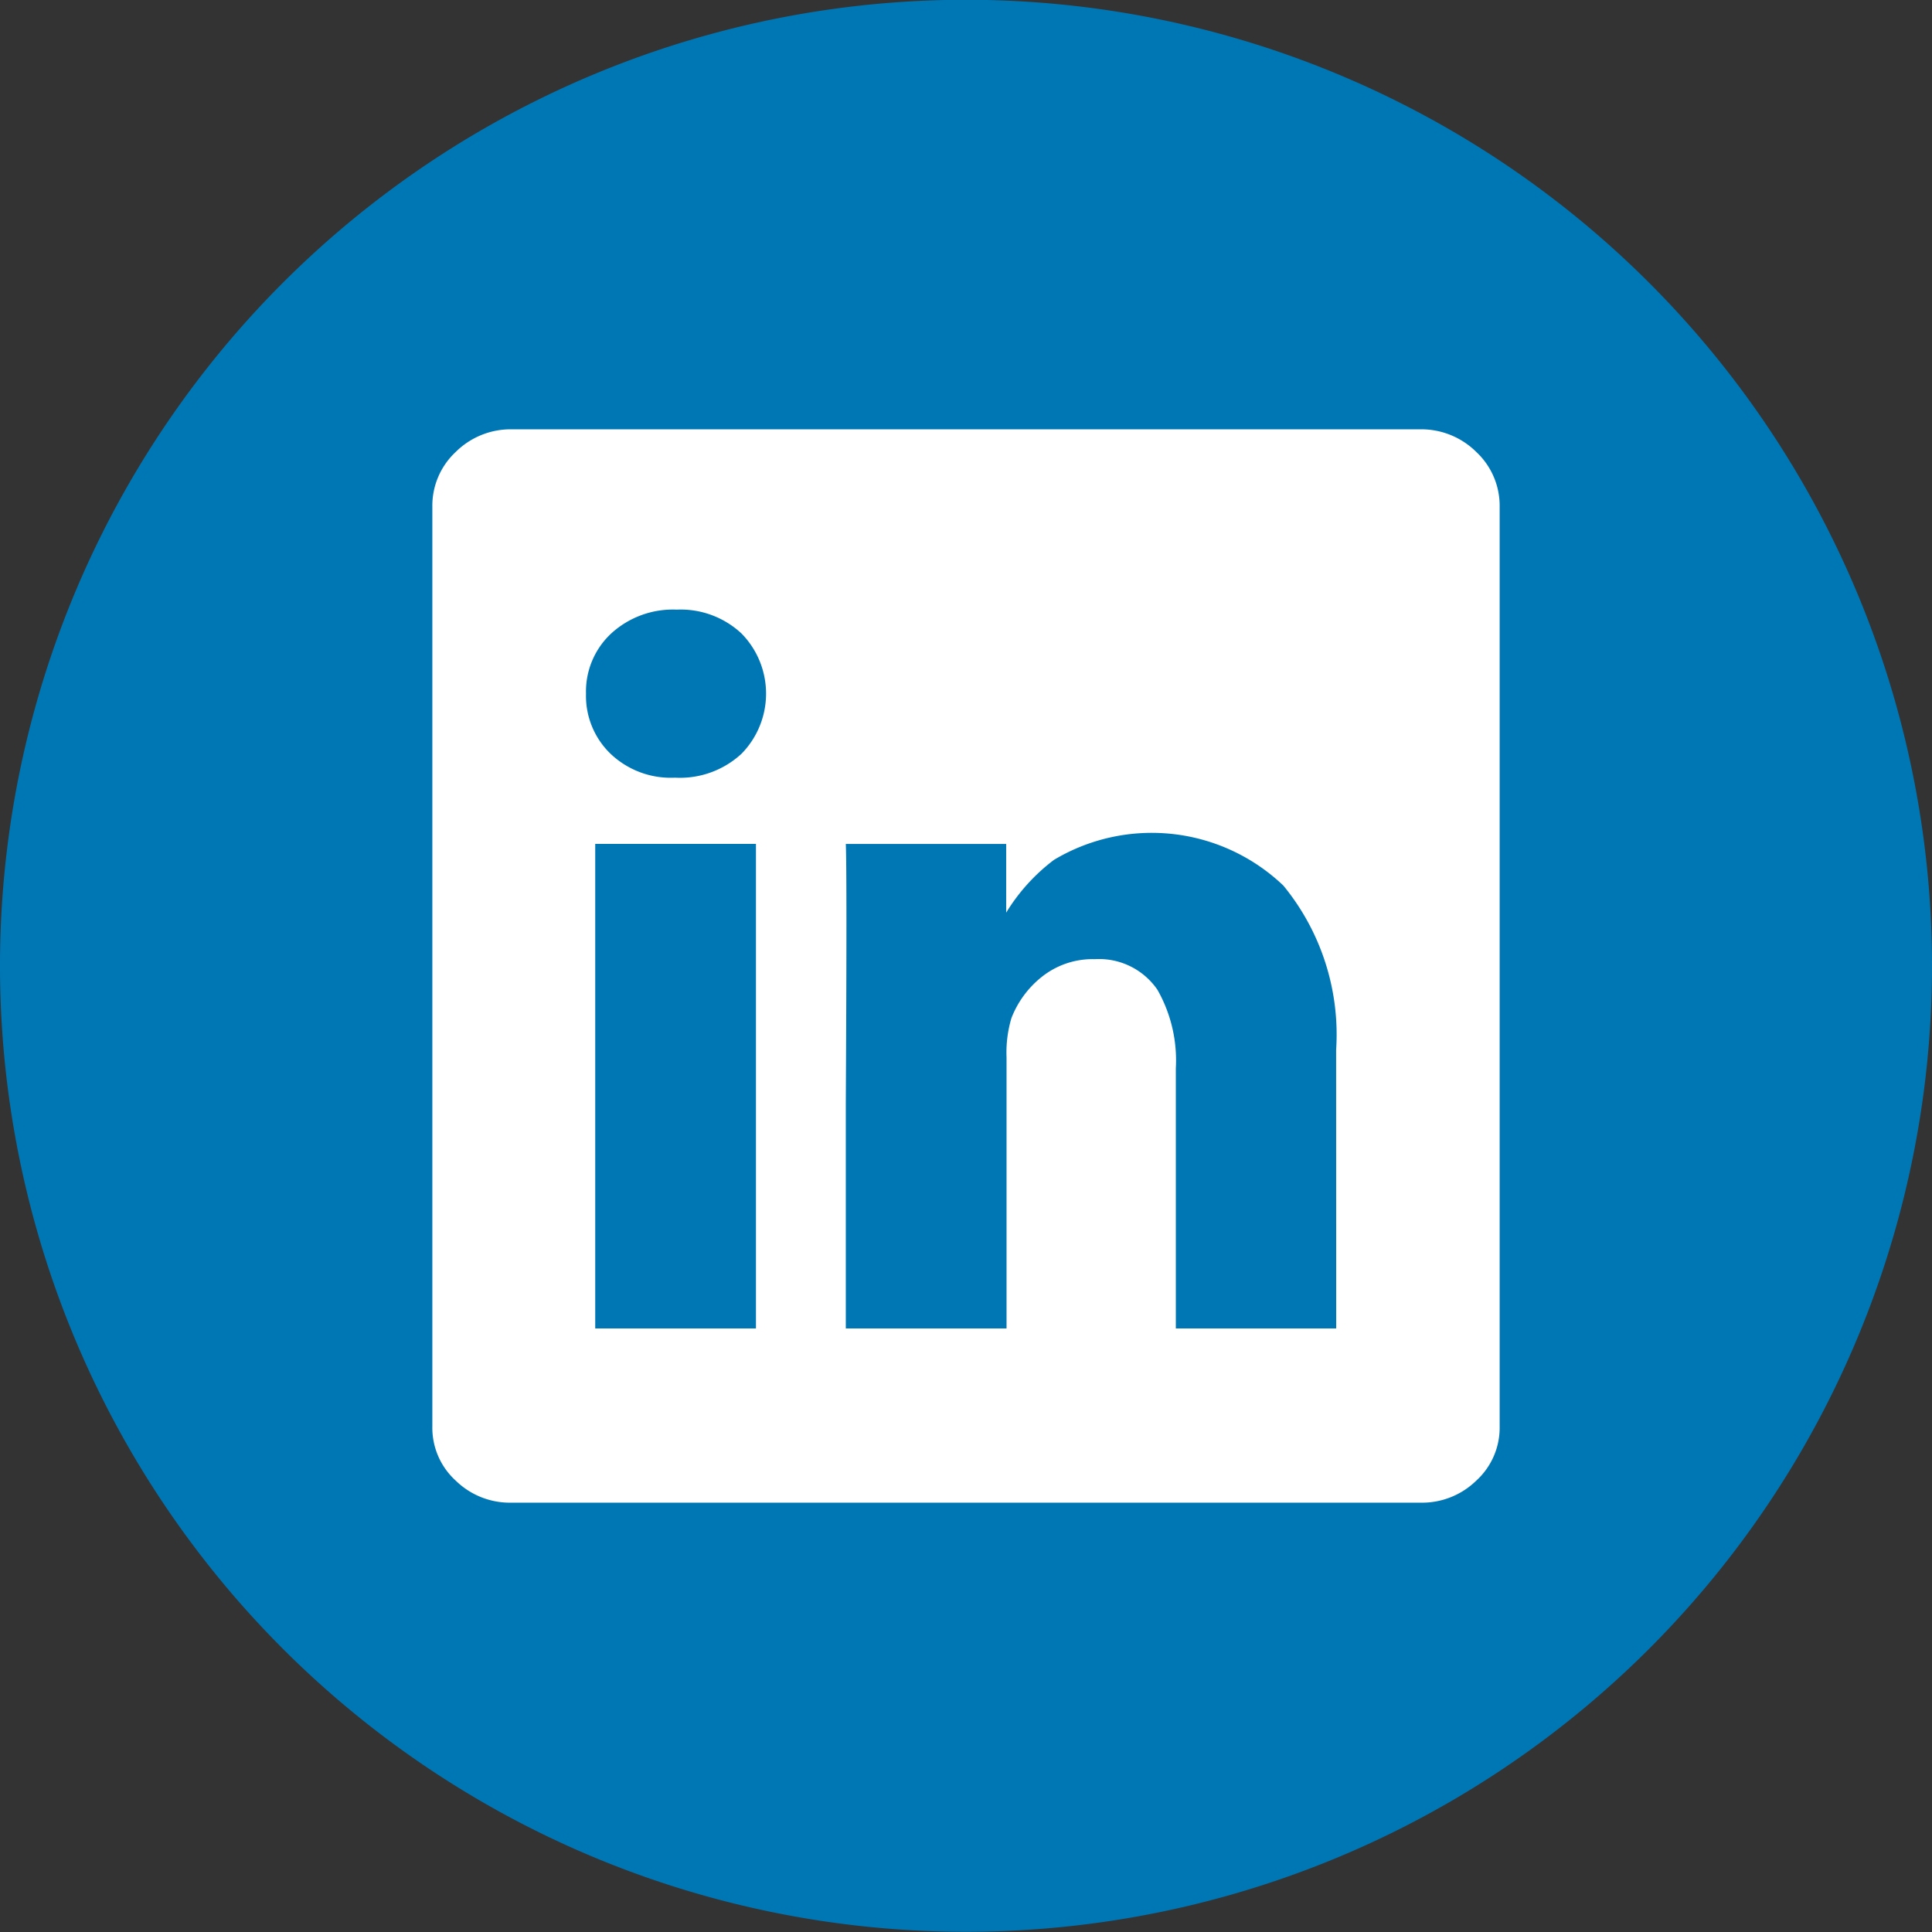
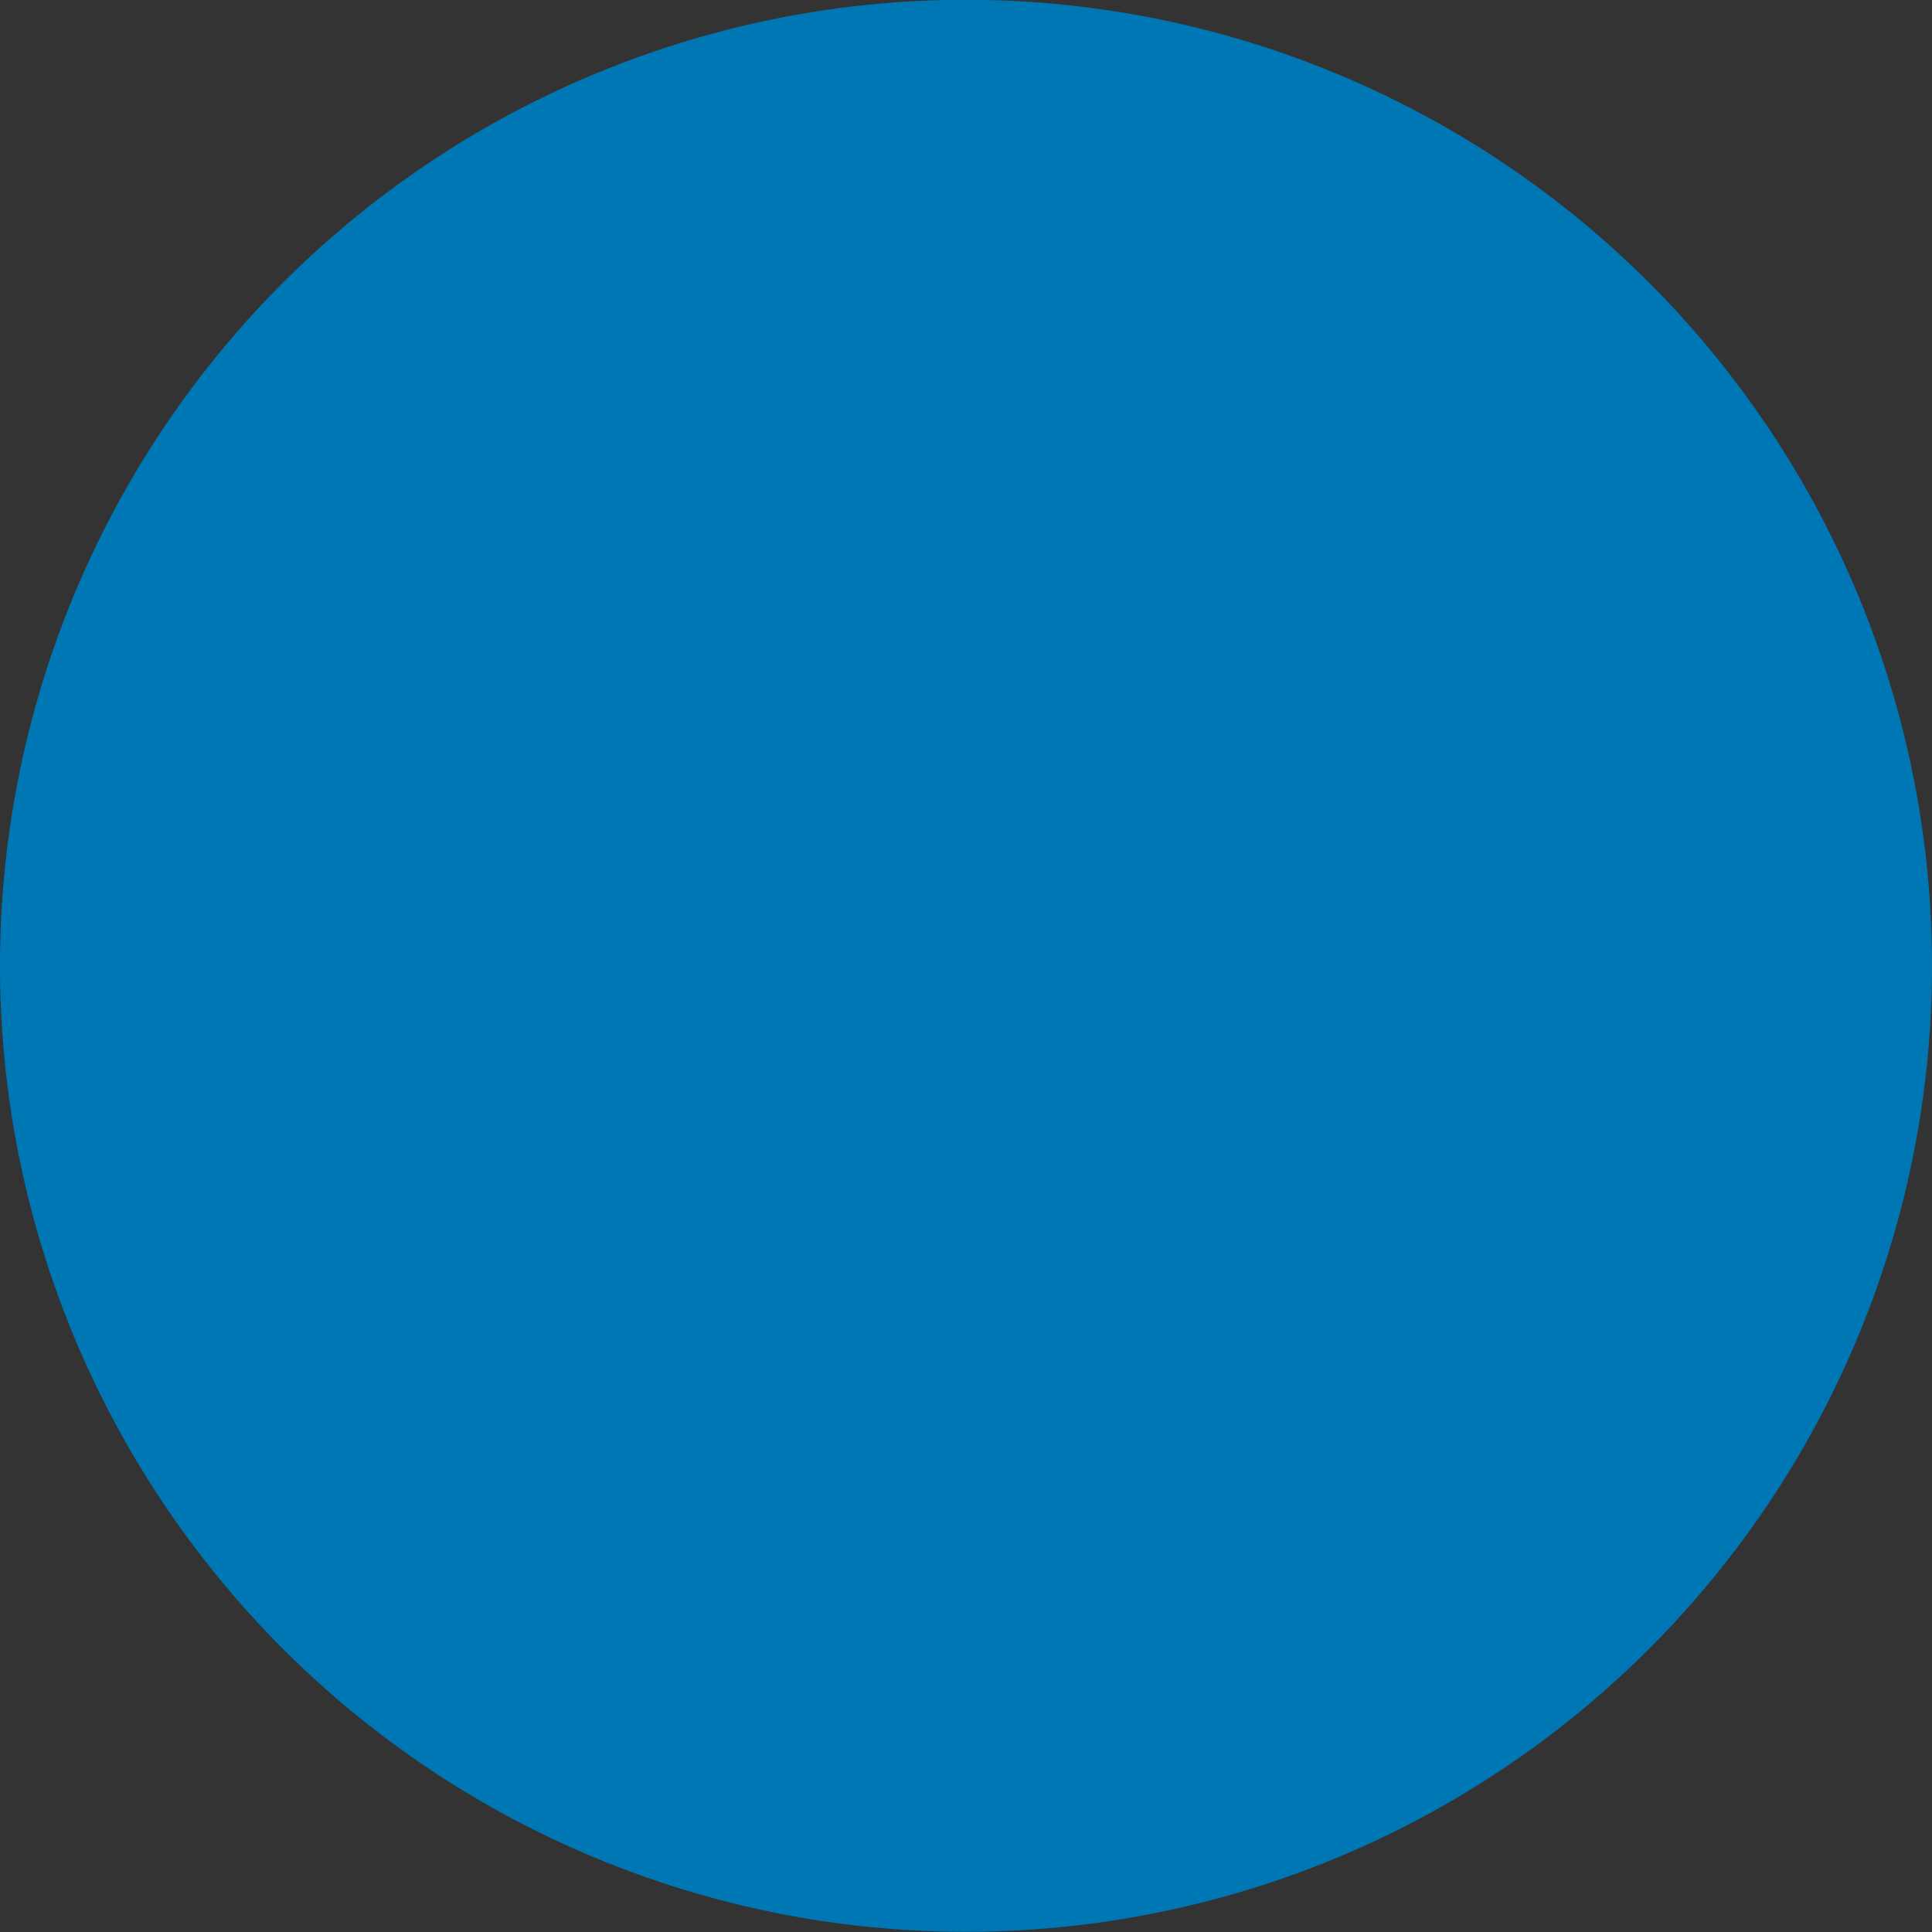
<svg xmlns="http://www.w3.org/2000/svg" id="social_icons_linkedin" width="26.83" height="26.83" viewBox="0 0 26.83 26.83">
  <rect x="0" y="0" width="26.83" height="26.83" fill="#333333" stroke="none" />
  <path id="Path_182" data-name="Path 182" d="M806.664,645.9h0a13.415,13.415,0,0,1-13.415-13.415h0a13.415,13.415,0,0,1,13.415-13.415h0a13.415,13.415,0,0,1,13.415,13.415h0A13.415,13.415,0,0,1,806.664,645.9Z" transform="translate(-793.249 -619.073)" fill="#0077b5" />
  <g id="Group_151" data-name="Group 151" transform="translate(6.005 5.962)">
-     <path id="Path_259" data-name="Path 259" d="M821.062,633.073a1.083,1.083,0,0,1,.784.315,1.022,1.022,0,0,1,.324.758v12.776a.993.993,0,0,1-.324.75,1.078,1.078,0,0,1-.767.307h-12.64a1.075,1.075,0,0,1-.767-.307.991.991,0,0,1-.324-.75V634.146a1.02,1.02,0,0,1,.324-.758,1.082,1.082,0,0,1,.784-.315h12.606Zm-9.42,4.505a1.193,1.193,0,0,0,0-1.669,1.238,1.238,0,0,0-.9-.332,1.269,1.269,0,0,0-.911.332,1.1,1.1,0,0,0-.349.835,1.116,1.116,0,0,0,.341.835,1.213,1.213,0,0,0,.886.332h.017A1.258,1.258,0,0,0,811.642,637.578Zm.2,1.252h-2.232v6.729h2.232Zm8.057,2.862a3.264,3.264,0,0,0-.732-2.282,2.646,2.646,0,0,0-3.186-.358,2.639,2.639,0,0,0-.664.733v-.954H813.09q.017.391,0,3.594v3.134h2.232v-3.765a1.674,1.674,0,0,1,.068-.545,1.357,1.357,0,0,1,.409-.562,1.132,1.132,0,0,1,.75-.256.982.982,0,0,1,.869.426,1.986,1.986,0,0,1,.255,1.091v3.611H819.9Z" transform="translate(-807.349 -633.073)" fill="#fff" />
-   </g>
+     </g>
</svg>